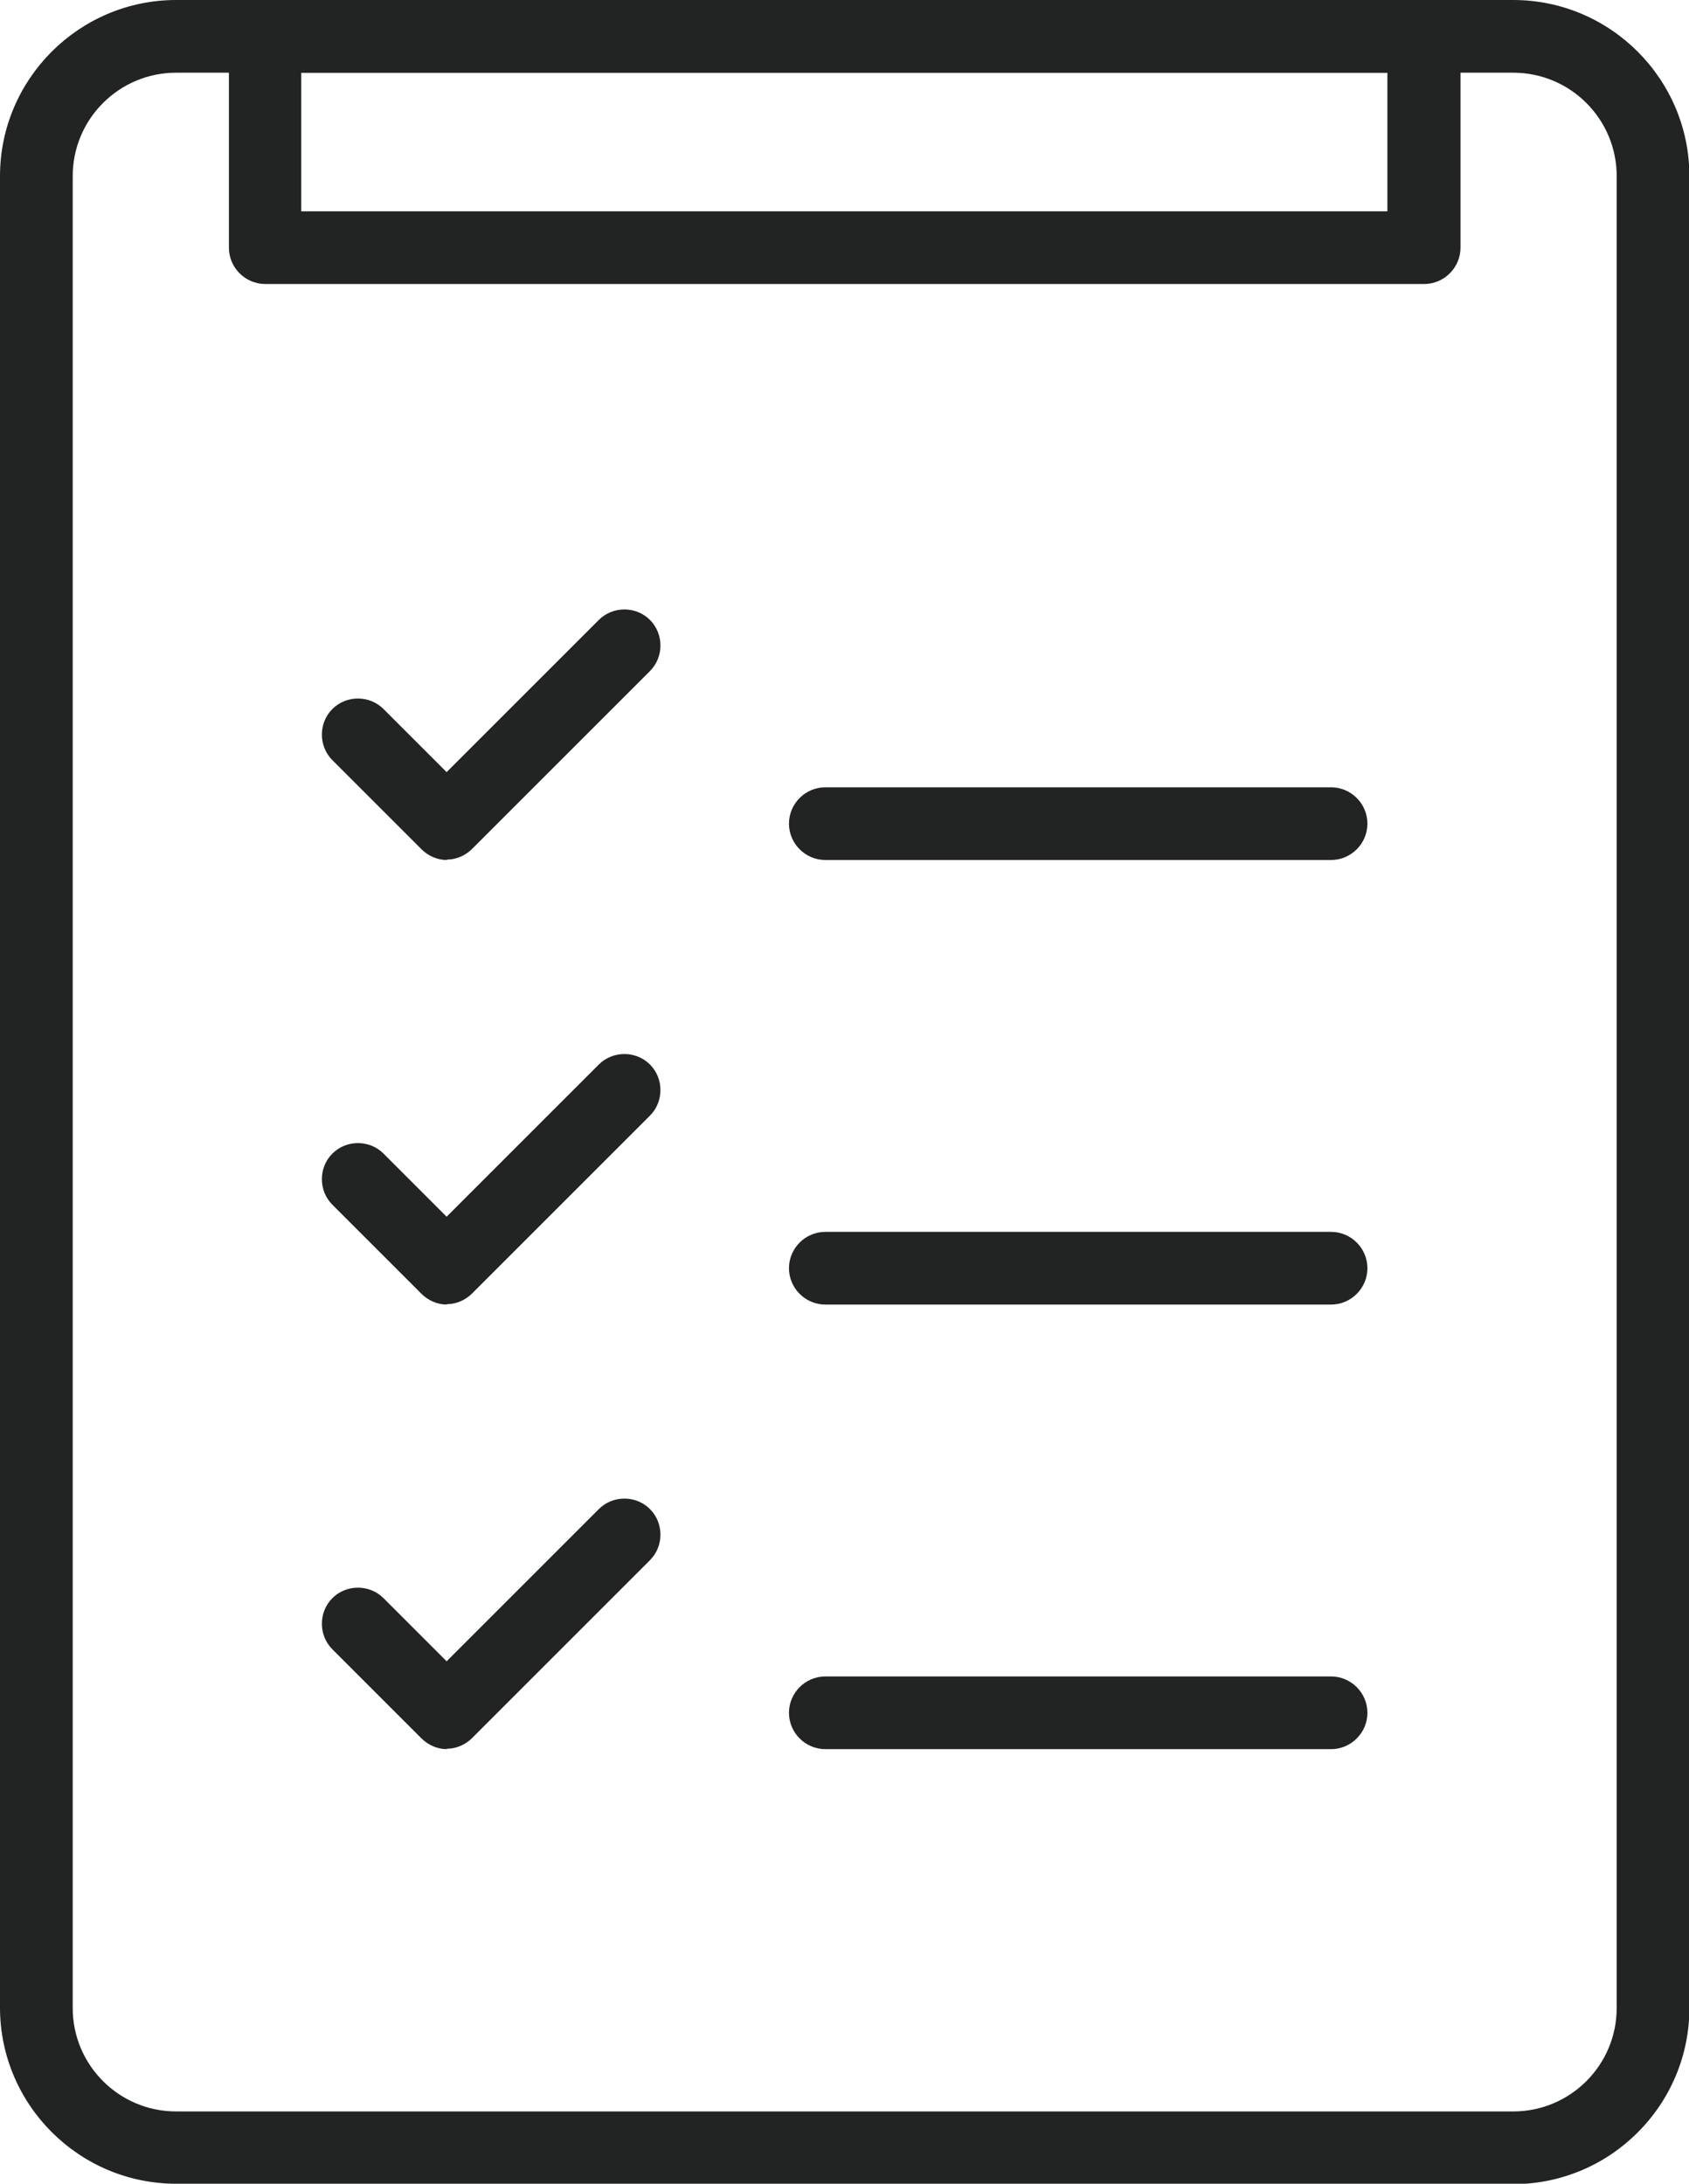
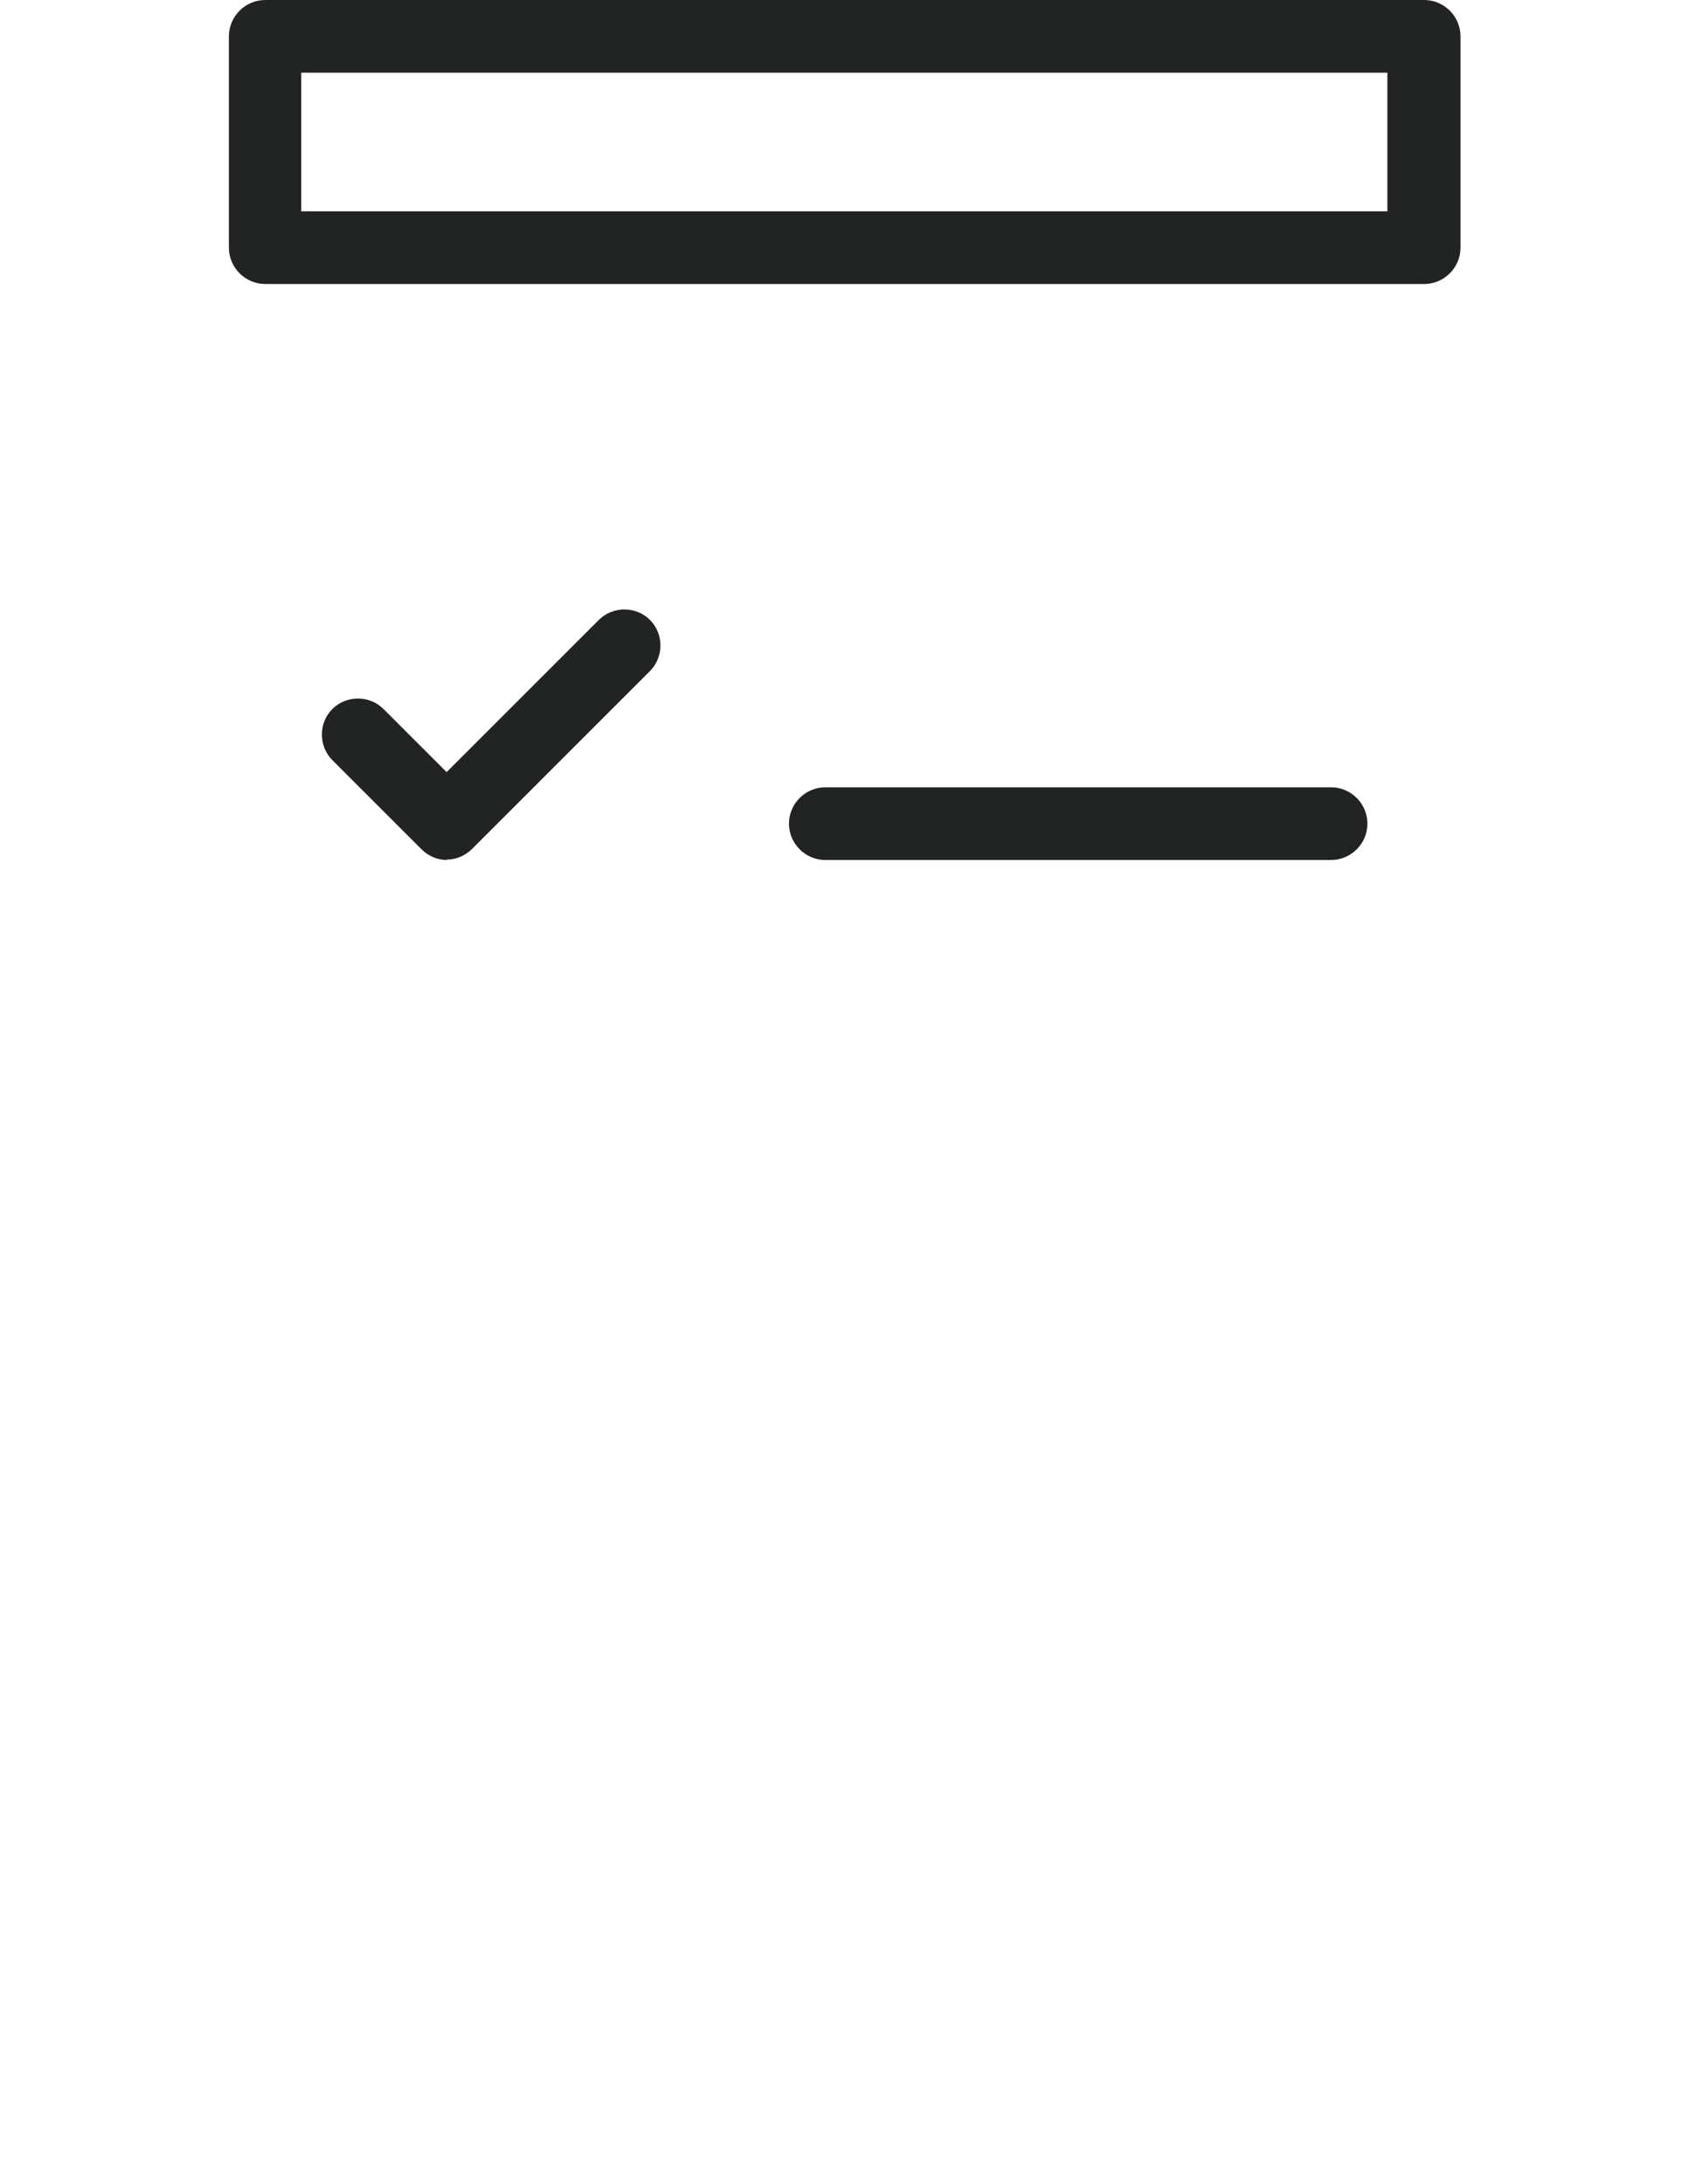
<svg xmlns="http://www.w3.org/2000/svg" id="_レイヤー_2" data-name="レイヤー 2" viewBox="0 0 42.28 54.67">
  <defs>
    <style>
      .cls-1 {
        fill: #222323;
        stroke-width: 0px;
      }
    </style>
  </defs>
  <g id="_レイヤー_1-2" data-name="レイヤー 1">
    <g>
-       <path class="cls-1" d="M37.88,54.67H4.41c-2.43,0-4.41-1.98-4.41-4.41V4.41C0,1.98,1.98,0,4.41,0h33.47c2.43,0,4.41,1.98,4.41,4.41v45.86c0,2.43-1.98,4.41-4.41,4.41ZM4.41,1.82c-1.43,0-2.59,1.16-2.59,2.59v45.86c0,1.43,1.16,2.59,2.59,2.59h33.47c1.43,0,2.59-1.16,2.59-2.59V4.41c0-1.43-1.16-2.59-2.59-2.59H4.41Z" />
      <path class="cls-1" d="M35.65,7.11H6.64c-.5,0-.91-.41-.91-.91V.91c0-.5.41-.91.91-.91h29.01c.5,0,.91.41.91.91v5.29c0,.5-.41.91-.91.91ZM7.54,5.29h27.19V1.82H7.54v3.47Z" />
      <g>
        <g>
          <path class="cls-1" d="M11.19,21.53c-.23,0-.46-.09-.64-.27l-2.23-2.23c-.35-.35-.35-.93,0-1.28.35-.35.93-.35,1.28,0l1.58,1.58,3.81-3.81c.35-.35.93-.35,1.28,0,.35.35.35.93,0,1.28l-4.45,4.45c-.18.18-.41.27-.64.27Z" />
-           <path class="cls-1" d="M11.19,32.66c-.24,0-.47-.1-.64-.27l-2.23-2.23c-.35-.35-.35-.93,0-1.28.35-.35.93-.35,1.28,0l1.58,1.58,3.81-3.81c.35-.35.93-.35,1.28,0s.35.93,0,1.28l-4.45,4.45c-.17.17-.4.27-.64.27Z" />
-           <path class="cls-1" d="M11.19,43.79c-.24,0-.47-.1-.64-.27l-2.23-2.23c-.35-.35-.35-.93,0-1.28s.93-.35,1.28,0l1.58,1.58,3.81-3.81c.35-.35.93-.35,1.28,0,.35.35.35.93,0,1.28l-4.45,4.45c-.17.17-.4.27-.64.27Z" />
        </g>
        <g>
          <path class="cls-1" d="M33.32,21.53h-12.66c-.5,0-.91-.41-.91-.91s.41-.91.91-.91h12.66c.5,0,.91.41.91.91s-.41.91-.91.91Z" />
-           <path class="cls-1" d="M33.32,32.66h-12.66c-.5,0-.91-.41-.91-.91s.41-.91.91-.91h12.66c.5,0,.91.41.91.91s-.41.91-.91.91Z" />
-           <path class="cls-1" d="M33.32,43.79h-12.66c-.5,0-.91-.41-.91-.91s.41-.91.91-.91h12.66c.5,0,.91.41.91.91s-.41.91-.91.91Z" />
        </g>
      </g>
    </g>
  </g>
</svg>